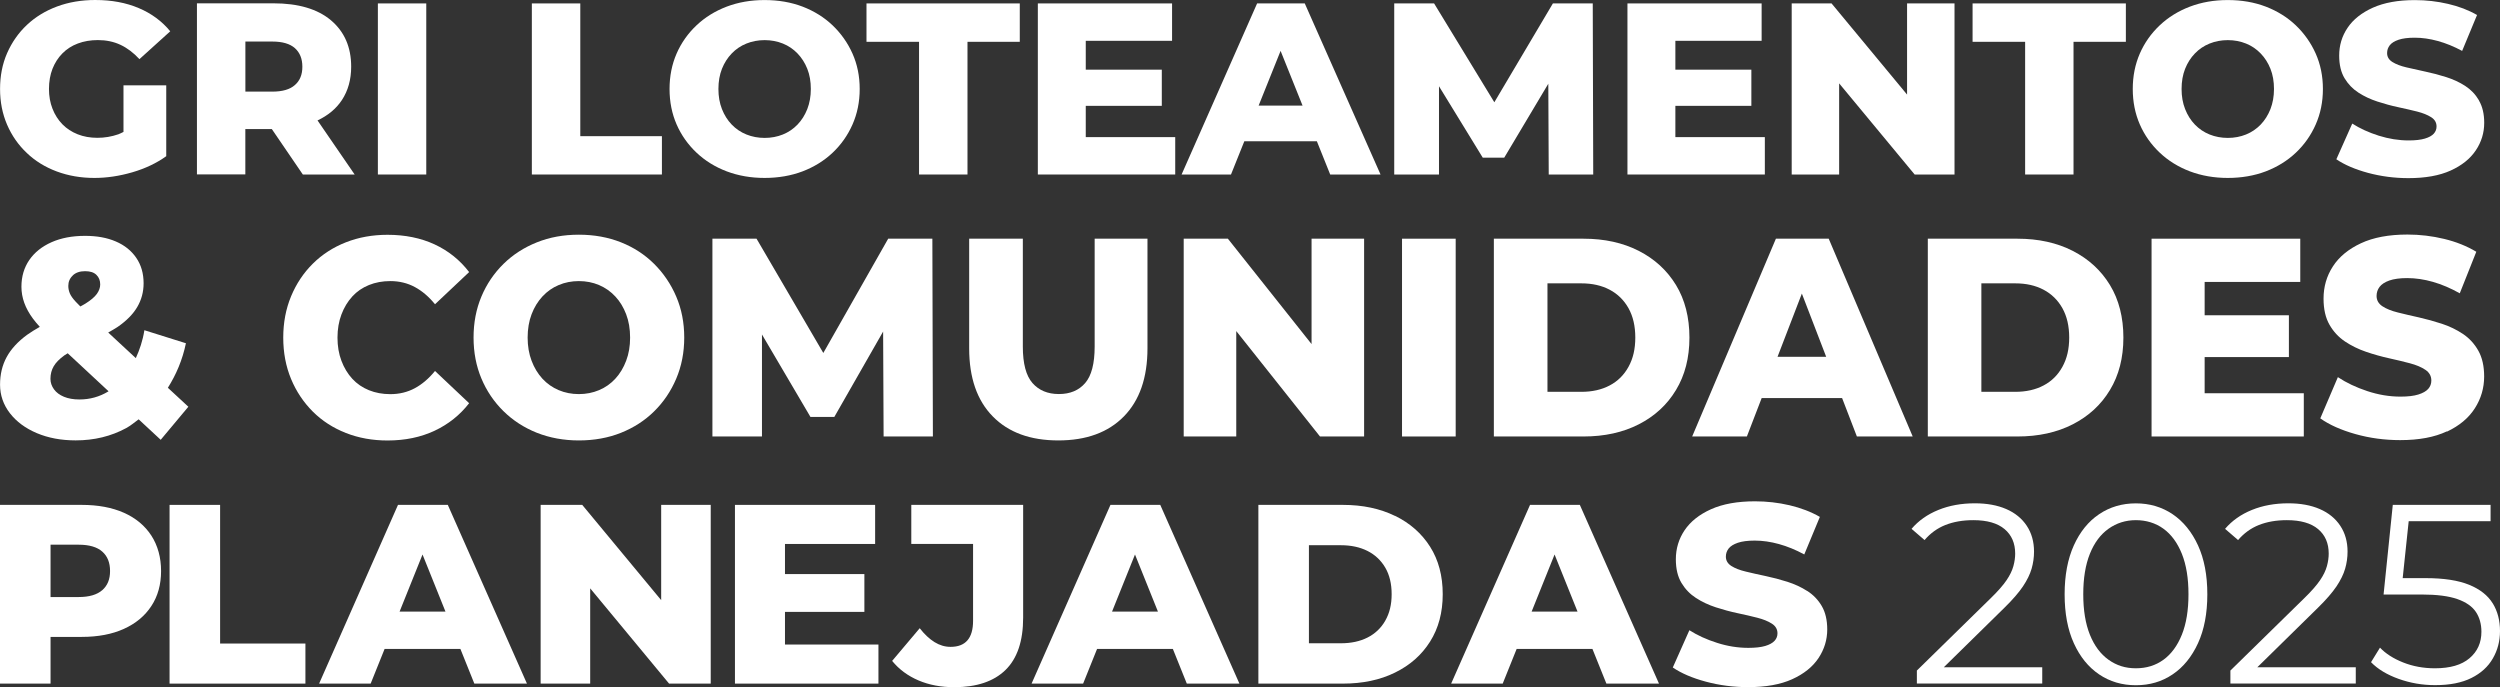
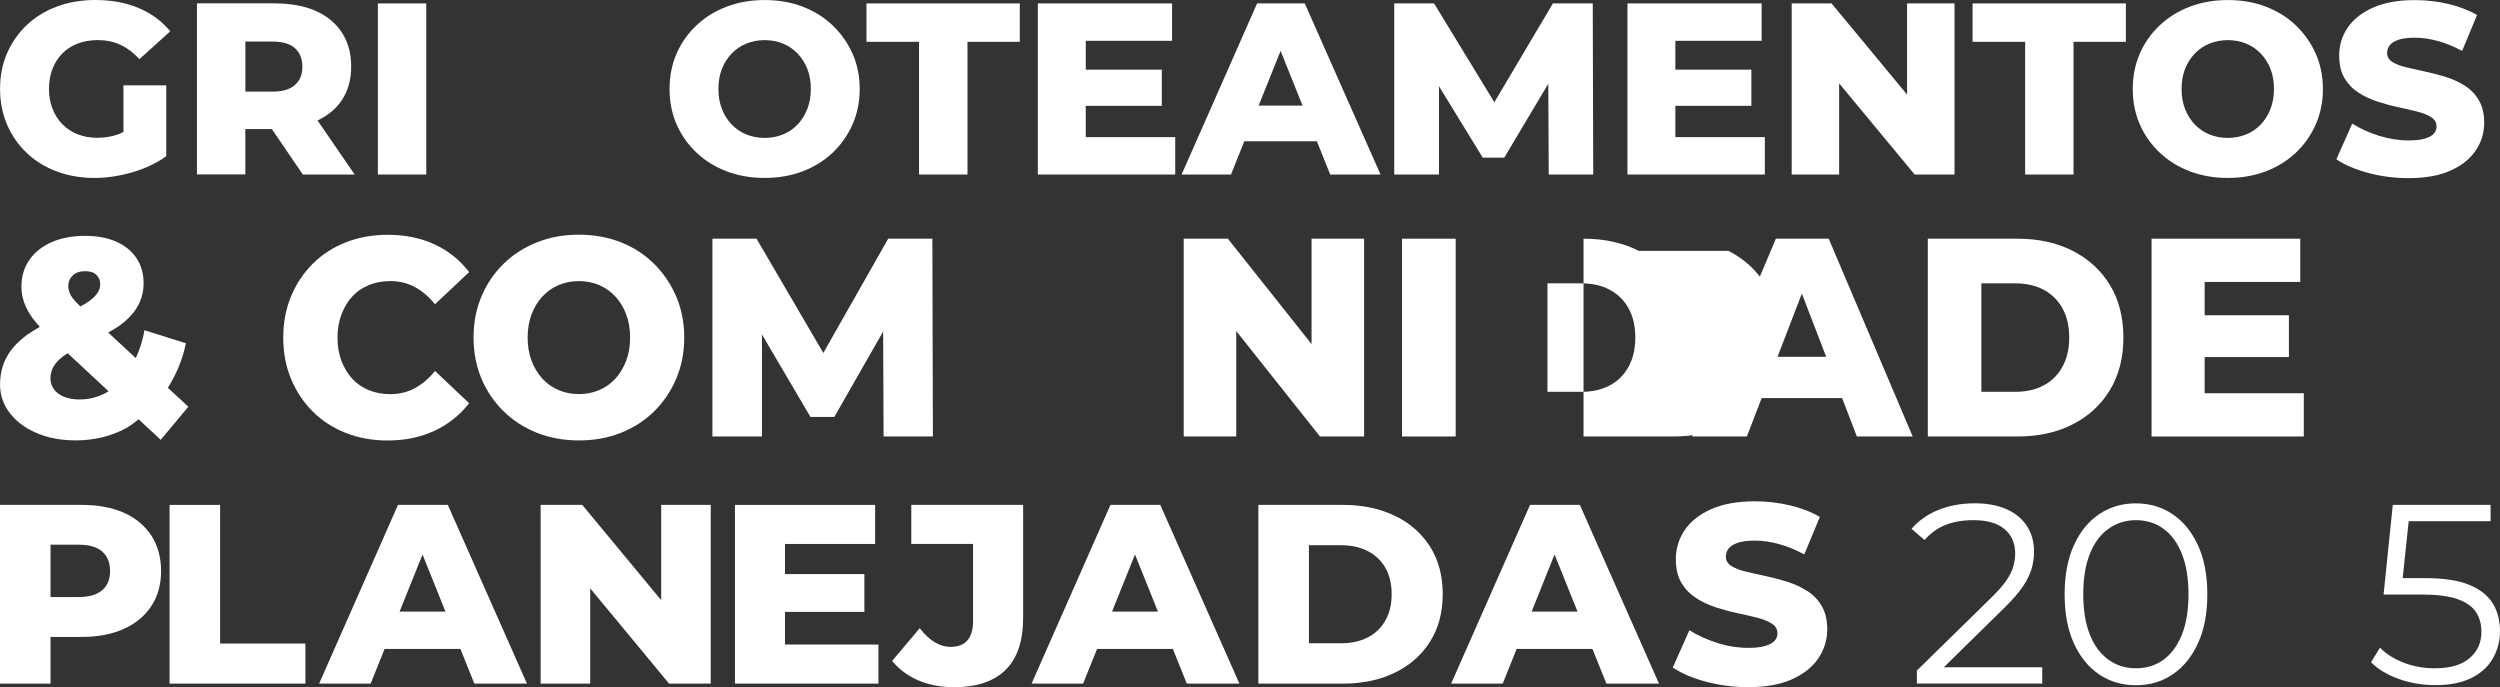
<svg xmlns="http://www.w3.org/2000/svg" id="Camada_1" data-name="Camada 1" viewBox="0 0 474.76 130.5">
  <rect x="0" y="0" width="474.76" height="130.5" fill="#333333" stroke="none" />
  <defs>
    <style>
      .cls-1 {
        fill: #fff;
      }
    </style>
  </defs>
  <g>
    <path class="cls-1" d="M18.1,0c-2.63,0-5.05.41-7.26,1.23-2.21.82-4.12,1.99-5.73,3.5-1.61,1.52-2.86,3.31-3.76,5.36-.9,2.06-1.34,4.33-1.34,6.8s.45,4.74,1.34,6.8,2.14,3.85,3.74,5.36c1.59,1.52,3.49,2.69,5.69,3.51s4.58,1.23,7.15,1.23c2.35,0,4.75-.36,7.19-1.07s4.6-1.73,6.45-3.06v-13.46h-8.12v8.85c-.32.15-.65.34-.97.45-1.3.45-2.63.67-3.99.67s-2.61-.22-3.74-.67c-1.13-.45-2.1-1.08-2.9-1.9s-1.43-1.8-1.88-2.95c-.45-1.14-.67-2.4-.67-3.76s.22-2.7.67-3.83c.45-1.13,1.07-2.1,1.88-2.92s1.78-1.45,2.93-1.88c1.14-.43,2.41-.65,3.81-.65,1.58,0,3.01.3,4.29.9,1.28.6,2.48,1.51,3.6,2.72l5.85-5.29c-1.58-1.92-3.57-3.39-5.99-4.41-2.41-1.02-5.15-1.53-8.22-1.53Z" />
    <path class="cls-1" d="M46.6,24.51h5.02l5.89,8.63h9.84l-7.05-10.27c1.96-.93,3.53-2.2,4.63-3.87,1.17-1.78,1.76-3.89,1.76-6.34,0-3.71-1.28-6.64-3.83-8.8-2.55-2.15-6.2-3.23-10.93-3.23h-14.53v32.49h9.19v-8.63ZM56,9.14c.94.84,1.42,2.01,1.42,3.53s-.47,2.65-1.42,3.48c-.94.84-2.38,1.25-4.29,1.25h-5.11V7.89h5.11c1.92,0,3.35.42,4.29,1.25Z" />
    <rect class="cls-1" x="71.76" y=".65" width="9.19" height="32.49" />
-     <polygon class="cls-1" points="125.7 25.86 110.2 25.86 110.2 .65 101 .65 101 33.14 125.7 33.14 125.7 25.86" />
    <path class="cls-1" d="M132.27,28.99c1.62,1.53,3.54,2.72,5.73,3.55,2.2.83,4.6,1.25,7.2,1.25s5.04-.42,7.22-1.25c2.18-.84,4.08-2.01,5.69-3.53,1.61-1.52,2.87-3.3,3.78-5.36.91-2.06,1.37-4.31,1.37-6.75s-.46-4.69-1.37-6.73c-.91-2.04-2.18-3.83-3.78-5.36-1.61-1.53-3.51-2.71-5.69-3.55-2.18-.83-4.59-1.25-7.22-1.25s-5,.42-7.2,1.25c-2.2.84-4.11,2.02-5.73,3.55s-2.89,3.32-3.78,5.36-1.34,4.29-1.34,6.73.45,4.69,1.34,6.73,2.16,3.83,3.78,5.36ZM137.1,13.07c.45-1.13,1.07-2.1,1.86-2.92s1.72-1.45,2.79-1.88c1.07-.43,2.22-.65,3.46-.65s2.39.22,3.46.65c1.07.43,1.99,1.06,2.78,1.88s1.41,1.79,1.86,2.92c.45,1.13.67,2.41.67,3.83s-.23,2.66-.67,3.81c-.45,1.14-1.07,2.13-1.86,2.95-.79.82-1.72,1.45-2.78,1.88-1.07.43-2.22.65-3.46.65s-2.39-.22-3.46-.65c-1.07-.43-2-1.06-2.79-1.88-.79-.82-1.41-1.8-1.86-2.95-.45-1.14-.67-2.41-.67-3.81s.22-2.7.67-3.83Z" />
    <polygon class="cls-1" points="174.53 33.14 183.73 33.14 183.73 7.94 193.66 7.94 193.66 .65 164.55 .65 164.55 7.94 174.53 7.94 174.53 33.14" />
    <polygon class="cls-1" points="223.18 26.04 206.19 26.04 206.19 20.1 220.63 20.1 220.63 13.23 206.19 13.23 206.19 7.75 222.58 7.75 222.58 .65 197.09 .65 197.09 33.14 223.18 33.14 223.18 26.04" />
    <path class="cls-1" d="M236.3,26.83h13.78l2.53,6.31h9.56L247.78.65h-9.05l-14.34,32.49h9.38l2.53-6.31ZM239.02,20.05l4.17-10.39,4.17,10.39h-8.34Z" />
    <polygon class="cls-1" points="273.27 16.38 281.58 29.94 285.66 29.94 294.03 15.9 294.11 33.14 302.56 33.14 302.47 .65 294.9 .65 283.78 19.42 272.34 .65 264.77 .65 264.77 33.14 273.27 33.14 273.27 16.38" />
    <polygon class="cls-1" points="335.15 26.04 318.16 26.04 318.16 20.1 332.59 20.1 332.59 13.23 318.16 13.23 318.16 7.75 334.54 7.75 334.54 .65 309.06 .65 309.06 33.14 335.15 33.14 335.15 26.04" />
    <polygon class="cls-1" points="349.26 15.83 363.6 33.14 371.17 33.14 371.17 .65 362.16 .65 362.16 17.96 347.82 .65 340.25 .65 340.25 33.14 349.26 33.14 349.26 15.83" />
    <polygon class="cls-1" points="384.58 33.14 393.77 33.14 393.77 7.94 403.71 7.94 403.71 .65 374.6 .65 374.6 7.94 384.58 7.94 384.58 33.14" />
    <path class="cls-1" d="M410.14,28.99c1.62,1.53,3.54,2.72,5.73,3.55,2.2.83,4.6,1.25,7.2,1.25s5.04-.42,7.22-1.25c2.18-.84,4.08-2.01,5.69-3.53,1.61-1.52,2.87-3.3,3.78-5.36.91-2.06,1.37-4.31,1.37-6.75s-.46-4.69-1.37-6.73c-.91-2.04-2.18-3.83-3.78-5.36-1.61-1.53-3.51-2.71-5.69-3.55-2.18-.83-4.59-1.25-7.22-1.25s-5,.42-7.2,1.25c-2.2.84-4.11,2.02-5.73,3.55s-2.89,3.32-3.78,5.36-1.34,4.29-1.34,6.73.45,4.69,1.34,6.73,2.16,3.83,3.78,5.36ZM414.96,13.07c.45-1.13,1.07-2.1,1.86-2.92s1.72-1.45,2.79-1.88c1.07-.43,2.22-.65,3.46-.65s2.39.22,3.46.65c1.07.43,1.99,1.06,2.78,1.88s1.41,1.79,1.86,2.92c.45,1.13.67,2.41.67,3.83s-.23,2.66-.67,3.81c-.45,1.14-1.07,2.13-1.86,2.95-.79.82-1.72,1.45-2.78,1.88-1.07.43-2.22.65-3.46.65s-2.39-.22-3.46-.65c-1.07-.43-2-1.06-2.79-1.88-.79-.82-1.41-1.8-1.86-2.95-.45-1.14-.67-2.41-.67-3.81s.22-2.7.67-3.83Z" />
    <path class="cls-1" d="M470.76,19.05c-.66-1.13-1.54-2.04-2.62-2.74-1.08-.7-2.28-1.25-3.6-1.67-1.32-.42-2.63-.76-3.95-1.04-1.32-.28-2.52-.55-3.62-.81-1.1-.26-1.98-.6-2.65-1.02s-1-.98-1-1.69c0-.56.17-1.05.51-1.49.34-.43.9-.78,1.67-1.04.77-.26,1.79-.39,3.06-.39,1.42,0,2.89.21,4.41.63,1.51.42,3.05,1.04,4.6,1.88l2.83-6.82c-1.61-.93-3.44-1.63-5.5-2.11-2.06-.48-4.16-.72-6.29-.72-3.19,0-5.85.48-7.99,1.44-2.13.96-3.74,2.23-4.8,3.81-1.07,1.58-1.6,3.34-1.6,5.29,0,1.73.34,3.17,1.02,4.3.68,1.13,1.56,2.04,2.65,2.74,1.08.7,2.28,1.26,3.6,1.69s2.63.79,3.95,1.07,2.51.56,3.6.83c1.08.28,1.96.63,2.65,1.07.68.43,1.02,1.02,1.02,1.76,0,.53-.18.98-.53,1.37-.36.39-.92.7-1.69.93-.77.23-1.8.35-3.06.35-1.89,0-3.78-.3-5.69-.9-1.9-.6-3.58-1.37-5.04-2.3l-3.02,6.78c1.55,1.05,3.55,1.91,6.01,2.58,2.46.66,5.02,1,7.68,1,3.22,0,5.89-.48,8.01-1.44,2.12-.96,3.71-2.23,4.78-3.83,1.07-1.59,1.6-3.34,1.6-5.22,0-1.7-.33-3.12-1-4.25Z" />
  </g>
  <g>
    <path class="cls-1" d="M35.29,65.18l-7.87-2.47c-.32,2.01-.91,3.72-1.63,5.3l-5.24-4.86c.62-.36,1.28-.72,1.81-1.08,1.66-1.15,2.9-2.4,3.7-3.76.8-1.36,1.21-2.86,1.21-4.51,0-1.86-.46-3.47-1.39-4.83-.93-1.36-2.22-2.4-3.88-3.11-1.66-.72-3.61-1.07-5.84-1.07-2.44,0-4.56.4-6.38,1.21-1.82.81-3.22,1.93-4.22,3.38-.99,1.45-1.49,3.14-1.49,5.07,0,1.04.18,2.06.54,3.06.36,1,.91,2,1.65,3,.38.51.81,1.03,1.3,1.56-.85.49-1.68.99-2.38,1.49-1.77,1.29-3.07,2.7-3.91,4.24-.84,1.54-1.26,3.29-1.26,5.26s.63,3.81,1.88,5.42c1.25,1.61,2.96,2.87,5.12,3.78,2.16.91,4.61,1.37,7.36,1.37,3.53,0,6.73-.78,9.59-2.33.86-.47,1.59-1.09,2.37-1.67l4.19,3.89,5.25-6.28-3.89-3.6c1.57-2.5,2.77-5.27,3.43-8.47ZM13.81,52.31c.57-.54,1.34-.81,2.34-.81s1.68.23,2.16.7c.48.46.72,1.07.72,1.82,0,.61-.22,1.21-.64,1.8-.43.59-1.16,1.21-2.19,1.85-.26.17-.63.35-.94.53-.33-.33-.64-.64-.88-.9-.57-.61-.94-1.14-1.13-1.61s-.28-.93-.28-1.39c0-.79.28-1.45.85-1.98ZM20.58,74.33c-1.68,1.02-3.51,1.53-5.5,1.53-1.13,0-2.11-.17-2.93-.51-.82-.34-1.46-.81-1.9-1.42s-.67-1.27-.67-1.99c0-.89.21-1.69.62-2.39.41-.7,1.09-1.39,2.03-2.07.18-.13.42-.26.63-.39l7.75,7.21s-.01.01-.02.02Z" />
    <path class="cls-1" d="M66.9,56.3c.87-.95,1.93-1.67,3.16-2.17,1.23-.5,2.59-.75,4.06-.75,1.71,0,3.27.38,4.66,1.13,1.39.75,2.67,1.84,3.83,3.27l6.48-6.11c-1.75-2.29-3.94-4.04-6.56-5.26-2.62-1.21-5.6-1.82-8.93-1.82-2.85,0-5.48.47-7.9,1.42s-4.51,2.3-6.28,4.05c-1.77,1.75-3.15,3.82-4.14,6.2-.99,2.38-1.49,5-1.49,7.86s.5,5.48,1.49,7.86,2.38,4.44,4.14,6.2c1.76,1.75,3.86,3.1,6.28,4.05s5.05,1.42,7.9,1.42c3.33,0,6.3-.62,8.93-1.85,2.62-1.23,4.81-2.98,6.56-5.23l-6.48-6.12c-1.17,1.43-2.44,2.52-3.83,3.27-1.39.75-2.94,1.13-4.66,1.13-1.48,0-2.83-.25-4.06-.75-1.23-.5-2.29-1.22-3.16-2.17-.87-.95-1.56-2.08-2.06-3.41-.5-1.32-.75-2.79-.75-4.4s.25-3.07.75-4.4c.5-1.32,1.18-2.46,2.06-3.41Z" />
    <path class="cls-1" d="M124.23,78.11c1.78-1.75,3.18-3.82,4.19-6.2,1.01-2.38,1.52-4.98,1.52-7.81s-.51-5.42-1.52-7.78c-1.01-2.36-2.41-4.43-4.19-6.2-1.78-1.77-3.88-3.14-6.3-4.1-2.42-.96-5.08-1.45-8-1.45s-5.54.48-7.97,1.45c-2.43.97-4.55,2.33-6.35,4.1s-3.2,3.84-4.19,6.2-1.49,4.95-1.49,7.78.5,5.42,1.49,7.78,2.39,4.43,4.19,6.2,3.92,3.14,6.35,4.11c2.44.96,5.09,1.45,7.97,1.45s5.58-.48,8-1.45c2.42-.97,4.52-2.32,6.3-4.08ZM113.76,74.09c-1.18.5-2.46.75-3.83.75s-2.65-.25-3.83-.75c-1.18-.5-2.21-1.22-3.09-2.17-.87-.95-1.56-2.08-2.06-3.41-.5-1.32-.75-2.79-.75-4.4s.25-3.12.75-4.43c.5-1.31,1.18-2.43,2.06-3.38s1.9-1.67,3.09-2.17c1.18-.5,2.46-.75,3.83-.75s2.65.25,3.83.75c1.18.5,2.21,1.23,3.09,2.17s1.56,2.07,2.06,3.38c.5,1.31.75,2.78.75,4.43s-.25,3.08-.75,4.4c-.5,1.32-1.18,2.46-2.06,3.41-.87.95-1.9,1.67-3.09,2.17Z" />
    <polygon class="cls-1" points="156.35 67.03 143.67 45.33 135.29 45.33 135.29 82.89 144.7 82.89 144.7 63.52 153.91 79.18 158.44 79.18 167.71 62.96 167.8 82.89 177.16 82.89 177.06 45.33 168.67 45.33 156.35 67.03" />
-     <path class="cls-1" d="M184.05,45.33v20.82c0,5.58,1.49,9.89,4.48,12.93,2.98,3.04,7.13,4.56,12.45,4.56s9.47-1.52,12.45-4.56c2.98-3.04,4.48-7.35,4.48-12.93v-20.82h-10.03v20.49c0,3.22-.6,5.53-1.8,6.92-1.2,1.39-2.86,2.09-4.99,2.09s-3.8-.7-5.02-2.09c-1.22-1.39-1.83-3.7-1.83-6.92v-20.49h-10.19Z" />
    <polygon class="cls-1" points="233.18 45.33 224.79 45.33 224.79 82.89 234.77 82.89 234.77 62.87 250.67 82.89 259.05 82.89 259.05 45.33 249.07 45.33 249.07 65.34 233.18 45.33" />
    <rect class="cls-1" x="266.25" y="45.33" width="10.19" height="37.56" />
-     <path class="cls-1" d="M311.21,47.64c-3.02-1.54-6.52-2.31-10.49-2.31h-17.03v37.56h17.03c3.98,0,7.48-.77,10.49-2.31,3.02-1.54,5.38-3.71,7.07-6.52,1.7-2.81,2.55-6.12,2.55-9.95s-.85-7.19-2.55-9.98-4.06-4.95-7.07-6.49ZM309.26,69.66c-.86,1.56-2.05,2.74-3.58,3.54-1.53.81-3.32,1.21-5.38,1.21h-6.43v-20.6h6.43c2.06,0,3.85.4,5.38,1.21,1.52.8,2.72,1.98,3.58,3.51.86,1.54,1.29,3.4,1.29,5.58s-.43,4-1.29,5.55Z" />
+     <path class="cls-1" d="M311.21,47.64c-3.02-1.54-6.52-2.31-10.49-2.31v37.56h17.03c3.98,0,7.48-.77,10.49-2.31,3.02-1.54,5.38-3.71,7.07-6.52,1.7-2.81,2.55-6.12,2.55-9.95s-.85-7.19-2.55-9.98-4.06-4.95-7.07-6.49ZM309.26,69.66c-.86,1.56-2.05,2.74-3.58,3.54-1.53.81-3.32,1.21-5.38,1.21h-6.43v-20.6h6.43c2.06,0,3.85.4,5.38,1.21,1.52.8,2.72,1.98,3.58,3.51.86,1.54,1.29,3.4,1.29,5.58s-.43,4-1.29,5.55Z" />
    <path class="cls-1" d="M331.74,82.89l2.81-7.3h15.27l2.81,7.3h10.6l-15.95-37.56h-10.03l-15.9,37.56h10.39ZM337.56,67.76l4.62-12.01,4.62,12.01h-9.24Z" />
    <path class="cls-1" d="M393.62,47.64c-3.02-1.54-6.52-2.31-10.49-2.31h-17.03v37.56h17.03c3.98,0,7.48-.77,10.49-2.31,3.02-1.54,5.38-3.71,7.07-6.52,1.7-2.81,2.55-6.12,2.55-9.95s-.85-7.19-2.55-9.98-4.06-4.95-7.07-6.49ZM391.66,69.66c-.86,1.56-2.05,2.74-3.58,3.54-1.53.81-3.32,1.21-5.38,1.21h-6.43v-20.6h6.43c2.06,0,3.85.4,5.38,1.21,1.52.8,2.72,1.98,3.58,3.51.86,1.54,1.29,3.4,1.29,5.58s-.43,4-1.29,5.55Z" />
    <polygon class="cls-1" points="436.83 53.54 436.83 45.33 408.59 45.33 408.59 82.89 437.5 82.89 437.5 74.68 418.67 74.68 418.67 67.81 434.67 67.81 434.67 59.87 418.67 59.87 418.67 53.54 436.83 53.54" />
-     <path class="cls-1" d="M464.68,81.97c2.35-1.11,4.12-2.58,5.3-4.43,1.18-1.84,1.77-3.86,1.77-6.04,0-1.97-.37-3.6-1.11-4.91s-1.71-2.36-2.91-3.17c-1.2-.8-2.53-1.45-3.99-1.93-1.46-.48-2.92-.88-4.37-1.21-1.46-.32-2.8-.64-4.01-.94-1.22-.3-2.2-.7-2.93-1.18s-1.11-1.14-1.11-1.96c0-.64.19-1.22.57-1.72.38-.5.99-.9,1.85-1.21.86-.3,1.99-.46,3.4-.46,1.58,0,3.21.24,4.89.72,1.68.48,3.38,1.21,5.09,2.17l3.14-7.89c-1.78-1.07-3.82-1.89-6.1-2.44-2.28-.55-4.6-.83-6.97-.83-3.53,0-6.48.55-8.85,1.66-2.37,1.11-4.14,2.57-5.32,4.4-1.18,1.82-1.77,3.86-1.77,6.11,0,2,.38,3.66,1.13,4.96.75,1.31,1.73,2.36,2.93,3.17,1.2.8,2.53,1.46,3.99,1.96s2.92.91,4.37,1.23,2.79.64,3.99.96c1.2.32,2.18.73,2.93,1.24.75.5,1.13,1.18,1.13,2.04,0,.61-.2,1.14-.59,1.58-.4.45-1.02.8-1.88,1.07-.86.27-1.99.4-3.4.4-2.09,0-4.19-.35-6.3-1.05-2.11-.7-3.97-1.58-5.58-2.65l-3.34,7.83c1.71,1.22,3.94,2.21,6.66,2.98,2.73.77,5.56,1.15,8.51,1.15,3.57,0,6.52-.55,8.87-1.66Z" />
  </g>
  <path class="cls-1" d="M23.54,97.38c-2.25-1-4.92-1.5-8.02-1.5H0v33.94h9.6v-8.87h5.92c3.1,0,5.78-.51,8.02-1.53,2.25-1.02,3.98-2.46,5.21-4.34,1.23-1.87,1.84-4.09,1.84-6.64s-.62-4.82-1.84-6.72c-1.23-1.89-2.97-3.34-5.21-4.34ZM19.42,112.07c-.99.87-2.48,1.31-4.48,1.31h-5.34v-9.94h5.34c2,0,3.5.44,4.48,1.31.99.87,1.48,2.1,1.48,3.69s-.49,2.76-1.48,3.64Z" />
  <polygon class="cls-1" points="41.8 95.88 32.2 95.88 32.2 129.82 58 129.82 58 122.21 41.8 122.21 41.8 95.88" />
  <path class="cls-1" d="M75.58,95.88l-14.98,33.94h9.79l2.65-6.59h14.39l2.65,6.59h9.99l-15.03-33.94h-9.46ZM75.88,116.15l4.36-10.85,4.36,10.85h-8.71Z" />
  <polygon class="cls-1" points="125.56 113.97 110.57 95.88 102.67 95.88 102.67 129.82 112.08 129.82 112.08 111.73 127.06 129.82 134.97 129.82 134.97 95.88 125.56 95.88 125.56 113.97" />
  <polygon class="cls-1" points="149.07 116.2 164.15 116.2 164.15 109.02 149.07 109.02 149.07 103.3 166.19 103.3 166.19 95.88 139.57 95.88 139.57 129.82 166.82 129.82 166.82 122.4 149.07 122.4 149.07 116.2" />
  <path class="cls-1" d="M173.06,103.3h11.73v14.59c0,3.3-1.42,4.95-4.27,4.95-1.07,0-2.08-.3-3.05-.9-.97-.6-1.91-1.48-2.81-2.64l-5.24,6.21c1.33,1.62,3,2.85,5.02,3.71,2.02.86,4.28,1.28,6.76,1.28,4.27,0,7.52-1.09,9.75-3.27,2.23-2.18,3.35-5.49,3.35-9.92v-21.43h-21.24v7.42Z" />
  <path class="cls-1" d="M210.88,95.88l-14.98,33.94h9.79l2.65-6.59h14.39l2.65,6.59h9.99l-15.03-33.94h-9.46ZM211.18,116.15l4.36-10.85,4.36,10.85h-8.71Z" />
  <path class="cls-1" d="M264.91,97.97c-2.84-1.39-6.14-2.09-9.89-2.09h-16.05v33.94h16.05c3.75,0,7.05-.69,9.89-2.09,2.85-1.39,5.07-3.35,6.67-5.89,1.6-2.54,2.4-5.53,2.4-9s-.8-6.5-2.4-9.02c-1.6-2.52-3.82-4.48-6.67-5.87ZM263.07,117.87c-.81,1.41-1.93,2.47-3.37,3.2-1.44.73-3.13,1.09-5.07,1.09h-6.06v-18.62h6.06c1.94,0,3.63.36,5.07,1.09,1.44.73,2.56,1.79,3.37,3.17.81,1.39,1.21,3.07,1.21,5.04s-.4,3.61-1.21,5.02Z" />
  <path class="cls-1" d="M290.56,95.88l-14.98,33.94h9.79l2.65-6.59h14.39l2.65,6.59h9.99l-15.03-33.94h-9.46ZM290.86,116.15l4.36-10.85,4.36,10.85h-8.71Z" />
  <path class="cls-1" d="M343.21,112.24c-1.13-.73-2.39-1.31-3.76-1.75-1.38-.44-2.75-.8-4.12-1.09-1.38-.29-2.64-.57-3.78-.85-1.15-.27-2.07-.63-2.76-1.07-.69-.44-1.04-1.03-1.04-1.77,0-.58.18-1.1.53-1.55.36-.45.94-.81,1.75-1.09.81-.27,1.87-.41,3.2-.41,1.49,0,3.02.22,4.61.66,1.58.44,3.18,1.09,4.8,1.97l2.96-7.13c-1.68-.97-3.6-1.7-5.75-2.21-2.15-.5-4.34-.75-6.57-.75-3.33,0-6.11.5-8.34,1.5-2.23,1-3.9,2.33-5.02,3.98-1.11,1.65-1.67,3.49-1.67,5.53,0,1.81.36,3.31,1.07,4.49.71,1.18,1.63,2.13,2.76,2.86,1.13.73,2.38,1.32,3.76,1.77s2.75.82,4.12,1.11,2.63.58,3.76.87c1.13.29,2.05.66,2.76,1.12.71.45,1.07,1.07,1.07,1.84,0,.55-.19,1.03-.56,1.43-.37.4-.96.73-1.77.97-.81.24-1.88.36-3.2.36-1.97,0-3.95-.31-5.94-.95-1.99-.63-3.74-1.43-5.26-2.4l-3.15,7.08c1.62,1.1,3.71,2,6.28,2.69,2.57.69,5.24,1.04,8.02,1.04,3.36,0,6.15-.5,8.36-1.5,2.21-1,3.88-2.33,5-4,1.11-1.67,1.67-3.48,1.67-5.46,0-1.78-.35-3.26-1.04-4.44-.69-1.18-1.61-2.13-2.74-2.86Z" />
  <path class="cls-1" d="M380.69,115.37c1.52-1.49,2.67-2.82,3.47-4,.79-1.18,1.34-2.3,1.65-3.37.31-1.07.46-2.15.46-3.25,0-1.87-.46-3.51-1.38-4.9-.92-1.39-2.22-2.45-3.9-3.18-1.68-.73-3.67-1.09-5.96-1.09-2.55,0-4.87.42-6.93,1.26-2.07.84-3.77,2.04-5.09,3.59l2.47,2.13c1.1-1.29,2.42-2.25,3.95-2.86,1.54-.61,3.31-.92,5.31-.92,2.62,0,4.6.57,5.94,1.7,1.34,1.13,2.01,2.68,2.01,4.65,0,.74-.11,1.54-.34,2.38-.23.84-.66,1.74-1.31,2.69-.65.95-1.62,2.06-2.91,3.32l-14.11,13.82v2.47h23.81v-3.1h-18.69l11.56-11.35Z" />
  <path class="cls-1" d="M412.59,97.65c-2.04-1.37-4.36-2.06-6.98-2.06s-4.95.69-6.98,2.06c-2.04,1.37-3.64,3.35-4.8,5.92-1.16,2.57-1.75,5.67-1.75,9.29s.58,6.72,1.75,9.29c1.16,2.57,2.76,4.54,4.8,5.92,2.04,1.38,4.36,2.06,6.98,2.06s4.94-.68,6.98-2.06c2.04-1.37,3.64-3.35,4.82-5.92,1.18-2.57,1.77-5.66,1.77-9.29s-.59-6.71-1.77-9.29c-1.18-2.57-2.79-4.54-4.82-5.92ZM414.34,120.54c-.84,2.08-2,3.67-3.49,4.75-1.49,1.08-3.23,1.62-5.24,1.62s-3.67-.54-5.19-1.62c-1.52-1.08-2.7-2.67-3.54-4.75-.84-2.09-1.26-4.65-1.26-7.69s.42-5.6,1.26-7.69c.84-2.09,2.02-3.67,3.54-4.75,1.52-1.08,3.25-1.63,5.19-1.63s3.75.54,5.24,1.63c1.49,1.08,2.65,2.67,3.49,4.75.84,2.09,1.26,4.65,1.26,7.69s-.42,5.6-1.26,7.69Z" />
-   <path class="cls-1" d="M440.23,115.37c1.52-1.49,2.67-2.82,3.47-4,.79-1.18,1.34-2.3,1.65-3.37.31-1.07.46-2.15.46-3.25,0-1.87-.46-3.51-1.38-4.9-.92-1.39-2.22-2.45-3.9-3.18-1.68-.73-3.67-1.09-5.96-1.09-2.55,0-4.87.42-6.93,1.26-2.07.84-3.77,2.04-5.09,3.59l2.47,2.13c1.1-1.29,2.42-2.25,3.95-2.86,1.54-.61,3.3-.92,5.31-.92,2.62,0,4.6.57,5.94,1.7,1.34,1.13,2.01,2.68,2.01,4.65,0,.74-.11,1.54-.34,2.38-.23.84-.66,1.74-1.31,2.69-.65.95-1.62,2.06-2.91,3.32l-14.11,13.82v2.47h23.81v-3.1h-18.69l11.56-11.35Z" />
  <path class="cls-1" d="M473.37,114.57c-.92-1.5-2.42-2.68-4.48-3.52-2.07-.84-4.82-1.26-8.24-1.26h-4.37l1.14-10.81h15.55v-3.1h-18.57l-1.75,17.02h7.23c2.88,0,5.14.29,6.79.87,1.65.58,2.82,1.4,3.52,2.45.69,1.05,1.04,2.3,1.04,3.76,0,2.07-.75,3.74-2.26,5.02-1.5,1.28-3.69,1.91-6.57,1.91-2.17,0-4.18-.37-6.04-1.11s-3.32-1.68-4.39-2.81l-1.7,2.76c1.29,1.33,3.04,2.38,5.24,3.17,2.2.79,4.51,1.19,6.93,1.19,2.78,0,5.07-.45,6.89-1.36,1.81-.9,3.17-2.14,4.07-3.71.91-1.57,1.36-3.3,1.36-5.21,0-2-.46-3.76-1.38-5.26Z" />
</svg>